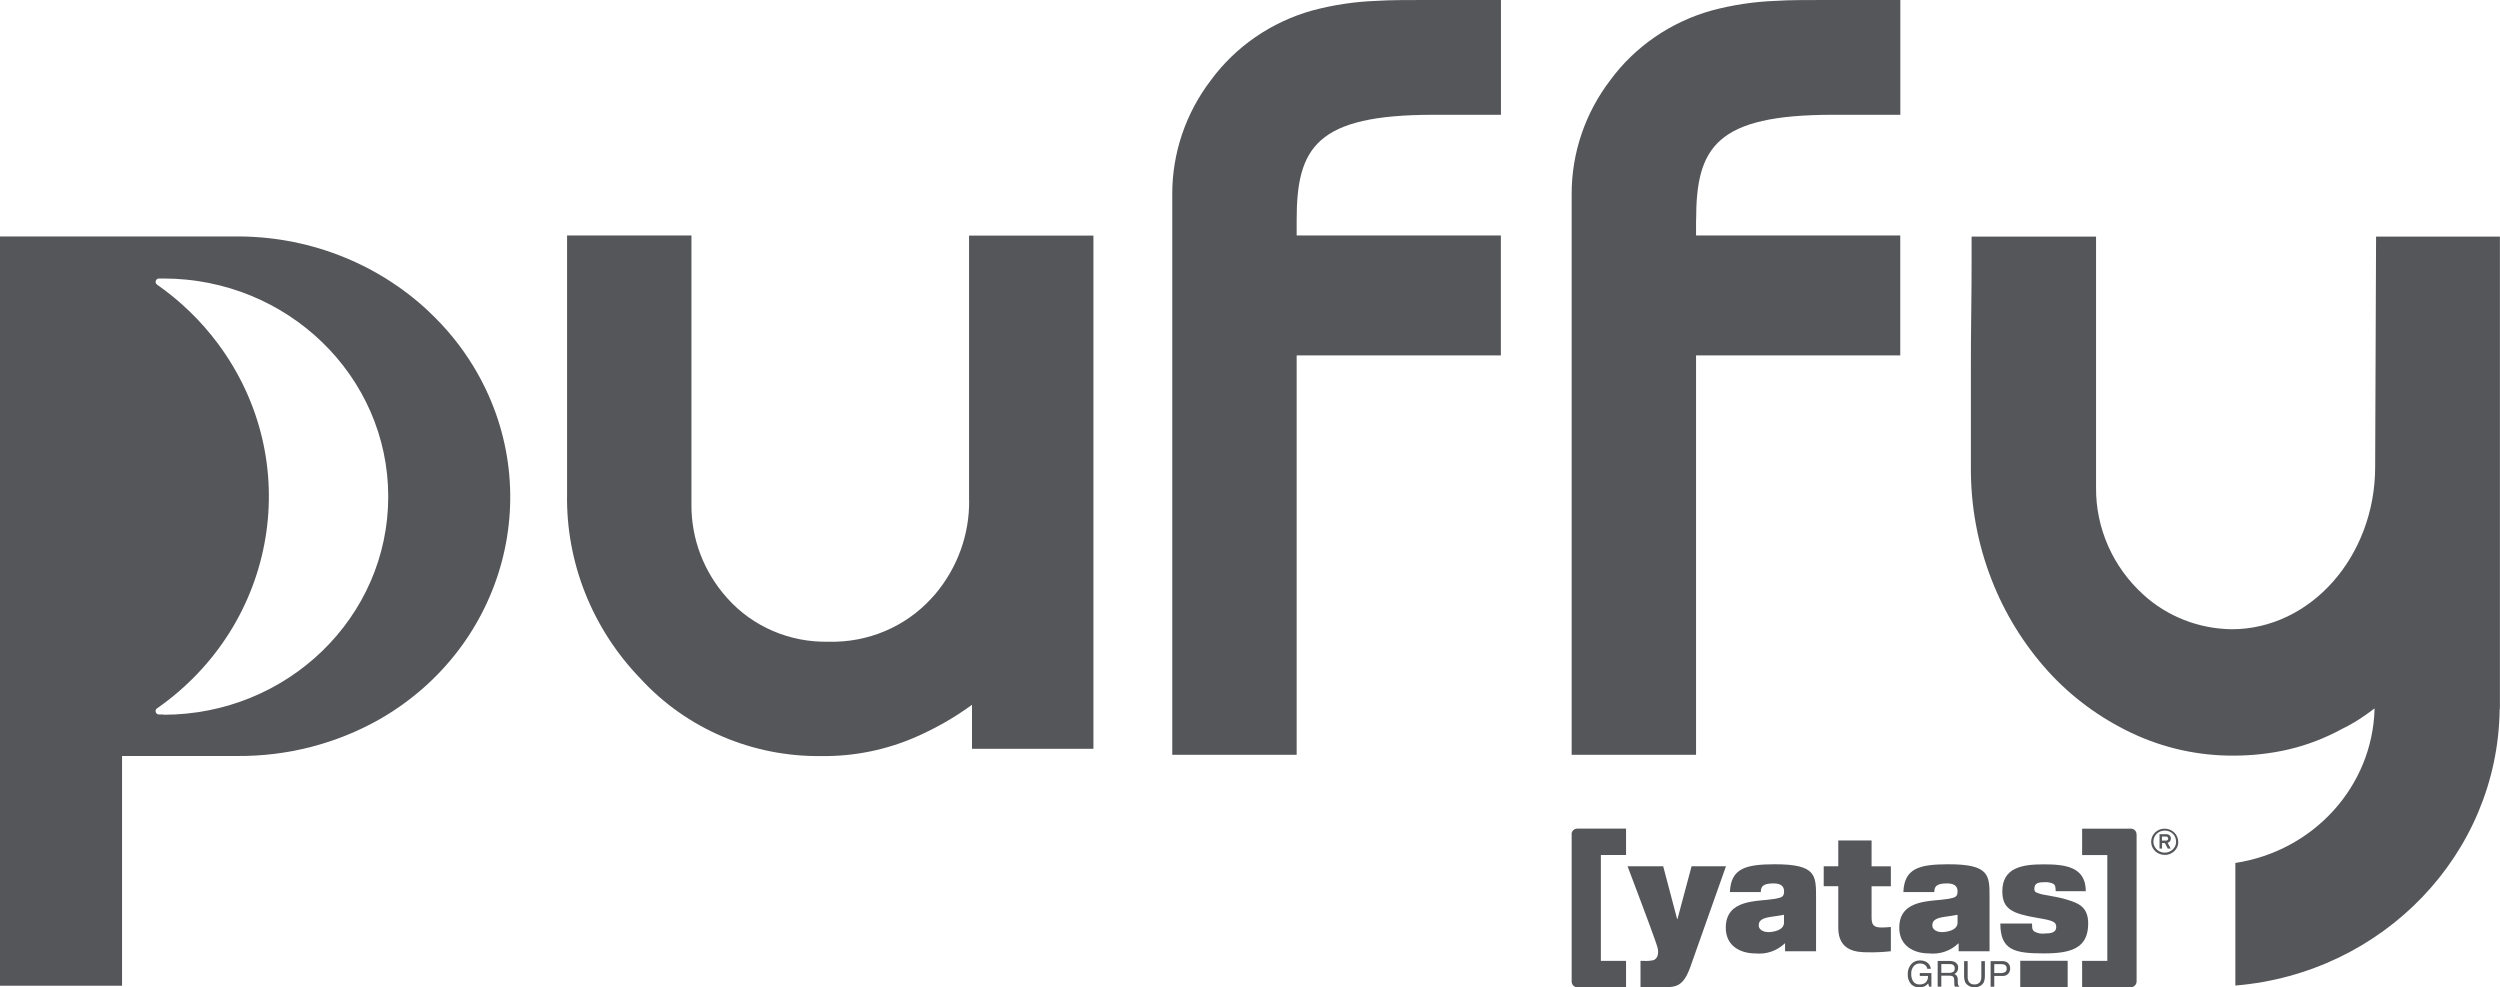
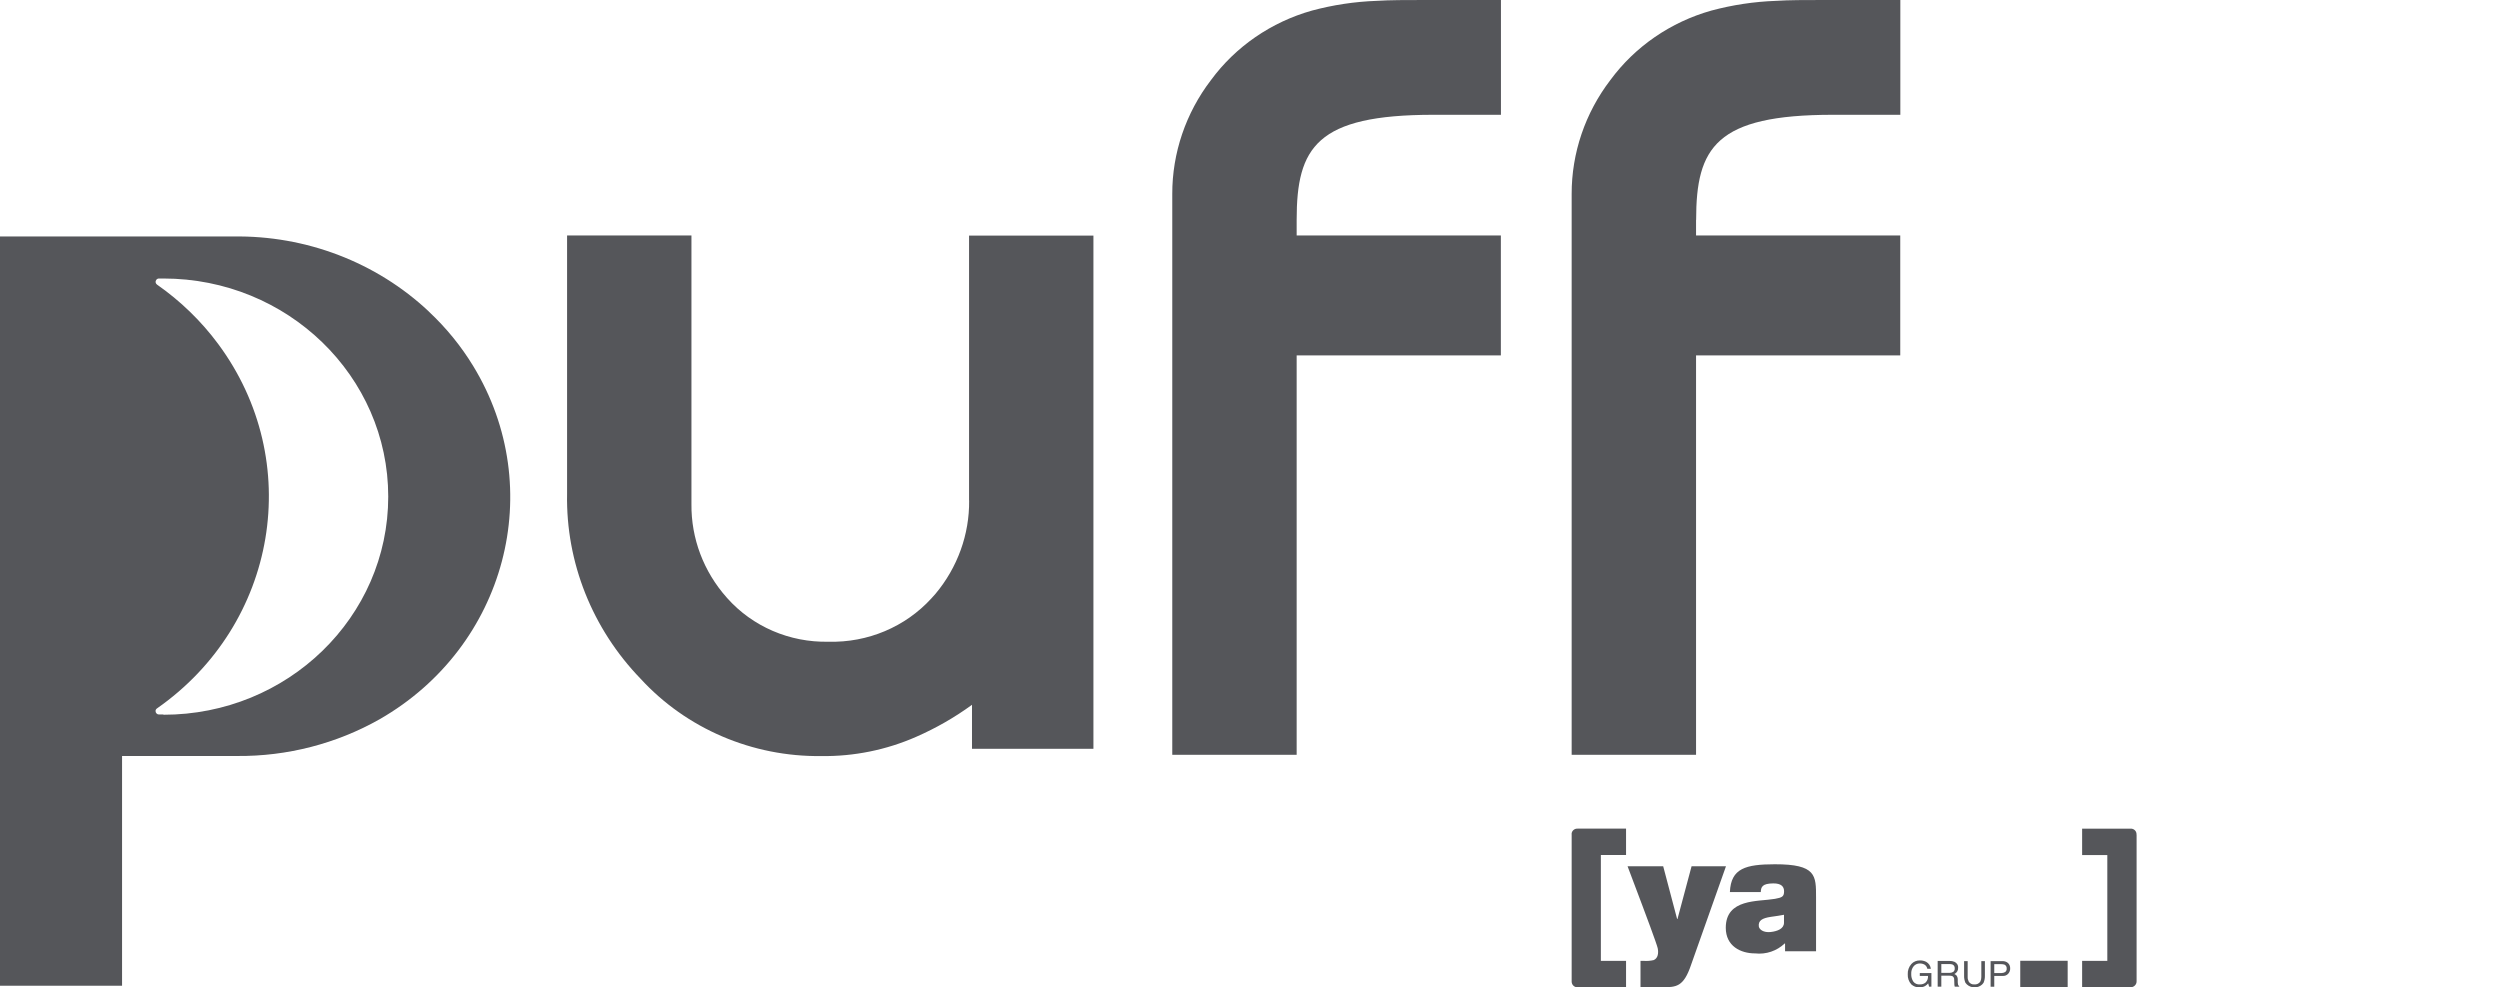
<svg xmlns="http://www.w3.org/2000/svg" width="119" height="47" viewBox="0 0 119 47" fill="none">
  <path d="M46.131 23.821C46.148 25.437 45.579 27.012 44.529 28.266C44.465 28.34 44.397 28.414 44.329 28.489C43.092 29.841 41.303 30.596 39.437 30.546C37.588 30.587 35.82 29.825 34.613 28.468L34.588 28.439C33.491 27.206 32.896 25.627 32.913 23.998V11.207H26.993V23.508C26.933 26.769 28.191 29.928 30.491 32.307C32.675 34.686 35.812 36.03 39.097 35.989C40.648 36.01 42.191 35.696 43.607 35.074C44.55 34.661 45.443 34.15 46.267 33.548V35.643H52.047V11.216H46.127V23.821H46.131Z" fill="#55565A" />
-   <path d="M119 11.261H113.101L113.058 22.143V22.167C113.058 22.192 113.058 22.204 113.058 22.217C113.058 26.48 109.994 29.952 106.228 29.952C104.664 29.932 103.164 29.346 102.025 28.307C100.571 26.988 99.755 25.14 99.772 23.206V11.261H93.848V12.308C93.848 13.117 93.843 13.987 93.831 14.898C93.818 15.772 93.814 16.646 93.814 17.5V22.229C93.801 24.064 94.132 25.883 94.8 27.594C95.42 29.19 96.325 30.662 97.481 31.944C98.591 33.169 99.947 34.171 101.46 34.888C102.973 35.606 104.634 35.977 106.318 35.968C107.206 35.968 108.094 35.87 108.961 35.667C109.845 35.457 110.691 35.127 111.486 34.694C111.881 34.501 112.259 34.278 112.616 34.022L112.689 33.969C112.791 33.898 112.905 33.816 113.029 33.721V33.754C112.927 37.424 110.143 40.504 106.403 41.077V46.912C113.449 46.327 118.89 40.648 118.983 33.787L118.996 33.713V11.261H119Z" fill="#55565A" />
  <path d="M61.721 10.469C61.721 7.01 62.66 5.464 68.232 5.464H71.445V0H71.36C71.024 0 70.094 0 68.687 0H67.832C66.936 0 66.162 0 65.52 0.041C64.483 0.078 63.45 0.235 62.452 0.503C60.509 1.051 58.818 2.214 57.641 3.814C56.442 5.381 55.796 7.286 55.8 9.236V35.927H61.721V16.918H71.441V11.207H61.721V10.465V10.469Z" fill="#55565A" />
  <path d="M80.736 10.469C80.736 7.01 81.675 5.464 87.247 5.464H90.456V0H90.371C90.035 0 89.109 0 87.698 0C87.413 0 87.137 0 86.869 0H86.801C85.921 0 85.16 0 84.531 0.041C83.494 0.078 82.461 0.235 81.463 0.503C79.52 1.051 77.829 2.214 76.651 3.814C75.453 5.381 74.807 7.286 74.811 9.236V35.927H80.732V16.918H90.452V11.207H80.732V10.465L80.736 10.469Z" fill="#55565A" />
  <path d="M82.16 41.234H80.519L79.848 43.745H79.831L79.168 41.234H77.472L78.173 43.094C78.262 43.329 78.87 44.949 78.908 45.139C78.955 45.374 78.917 45.613 78.717 45.7C78.56 45.737 78.398 45.749 78.237 45.737H78.088V46.995H79.129C79.78 46.986 80.137 46.995 80.498 45.918C80.6 45.626 82.155 41.238 82.155 41.238" fill="#55565A" />
  <path d="M84.969 45.279V44.908H84.952C84.582 45.263 84.064 45.44 83.545 45.382C82.853 45.382 82.147 45.036 82.147 44.162C82.147 42.764 83.681 42.925 84.489 42.785C84.825 42.723 84.922 42.681 84.922 42.426C84.922 42.203 84.79 42.046 84.404 42.05C83.885 42.055 83.822 42.22 83.813 42.463H82.343C82.389 41.325 83.103 41.143 84.476 41.139C86.461 41.135 86.444 41.675 86.444 42.718V45.279H84.969ZM84.918 43.543C84.803 43.572 84.484 43.613 84.293 43.642C83.877 43.704 83.69 43.819 83.719 44.092C83.737 44.24 83.932 44.401 84.285 44.364C84.608 44.327 84.918 44.207 84.918 43.922V43.543Z" fill="#55565A" />
-   <path d="M94.702 45.279H93.231V44.908H93.214C92.845 45.267 92.326 45.44 91.808 45.382C91.115 45.382 90.405 45.036 90.405 44.162C90.405 42.764 91.939 42.925 92.747 42.785C93.083 42.723 93.18 42.681 93.18 42.426C93.18 42.203 93.049 42.046 92.662 42.05C92.143 42.055 92.08 42.22 92.071 42.463H90.6C90.647 41.325 91.361 41.143 92.734 41.139C94.719 41.135 94.702 41.675 94.702 42.718V45.279ZM93.18 43.543C93.066 43.572 92.747 43.613 92.556 43.642C92.139 43.704 91.952 43.819 91.982 44.092C91.999 44.24 92.194 44.401 92.547 44.364C92.87 44.327 93.18 44.207 93.18 43.922V43.543Z" fill="#55565A" />
-   <path d="M97.851 42.413C97.843 42.281 97.851 42.145 97.749 42.075C97.618 42.009 97.465 41.98 97.316 41.993C97.018 41.993 96.84 42.038 96.835 42.306C96.835 42.475 96.933 42.479 97.018 42.516C97.282 42.624 97.881 42.657 98.408 42.83C98.935 42.991 99.398 43.168 99.398 43.96C99.398 45.151 98.565 45.382 97.286 45.382C95.905 45.382 95.216 45.238 95.216 43.96H96.725C96.734 44.1 96.704 44.228 96.827 44.335C96.98 44.426 97.163 44.459 97.341 44.434C97.605 44.434 97.881 44.397 97.877 44.125C97.877 43.889 97.741 43.819 97.005 43.696C95.798 43.494 95.31 43.279 95.31 42.426C95.31 41.296 96.262 41.143 97.269 41.143C98.276 41.143 99.284 41.242 99.284 42.422H97.843L97.851 42.413Z" fill="#55565A" />
-   <path fill-rule="evenodd" clip-rule="evenodd" d="M103.682 40.067C103.682 39.721 103.393 39.444 103.036 39.444C102.679 39.444 102.39 39.725 102.395 40.071C102.395 40.418 102.684 40.694 103.041 40.694C103.389 40.698 103.682 40.43 103.687 40.088V40.063M103.585 40.063C103.585 40.352 103.338 40.587 103.041 40.587C102.743 40.587 102.501 40.347 102.501 40.059C102.501 39.77 102.743 39.535 103.041 39.535C103.334 39.531 103.576 39.758 103.58 40.042C103.58 40.051 103.58 40.055 103.58 40.063M103.334 39.915C103.338 39.803 103.249 39.712 103.134 39.708C103.126 39.708 103.113 39.708 103.104 39.708H102.794V40.393H102.913V40.129H103.049L103.185 40.393H103.325L103.181 40.117C103.274 40.092 103.338 40.009 103.33 39.915M103.206 39.915C103.206 39.981 103.16 40.014 103.096 40.014H102.909V39.82H103.096C103.151 39.812 103.198 39.849 103.206 39.902C103.206 39.906 103.206 39.91 103.206 39.919" fill="#55565A" />
-   <path d="M89.087 41.238H90.005V42.187H89.087V43.65C89.087 44.026 89.177 44.149 89.576 44.149C89.7 44.149 89.819 44.141 90.005 44.125V45.279C89.64 45.32 89.266 45.337 88.896 45.329C88.395 45.329 87.502 45.279 87.502 44.17V42.182H86.809V41.234H87.502V40.005H89.087V41.238Z" fill="#55565A" />
  <path d="M98.421 45.733H96.164V46.995H98.421V45.733Z" fill="#55565A" />
  <path d="M75.092 39.44H77.4V40.698H76.201V45.737H77.4V46.999H75.113C74.951 47.007 74.815 46.887 74.811 46.731C74.811 46.722 74.811 46.714 74.811 46.706V39.737C74.79 39.593 74.896 39.465 75.041 39.444C75.058 39.444 75.075 39.444 75.087 39.444" fill="#55565A" />
  <path d="M101.702 39.733V46.702C101.71 46.858 101.583 46.99 101.421 46.995C101.413 46.995 101.404 46.995 101.396 46.995H99.109V45.737H100.308V40.702H99.109V39.444H101.417C101.566 39.436 101.689 39.548 101.698 39.692C101.698 39.708 101.698 39.721 101.698 39.737" fill="#55565A" />
  <path d="M95.518 46.104C95.526 46.166 95.497 46.227 95.446 46.269C95.39 46.302 95.327 46.318 95.263 46.318H94.927V45.894H95.263C95.314 45.894 95.369 45.902 95.416 45.918C95.484 45.951 95.526 46.026 95.518 46.1M94.757 46.97H94.927V46.454H95.318C95.424 46.463 95.526 46.425 95.594 46.347C95.654 46.277 95.688 46.19 95.684 46.1C95.688 46.005 95.654 45.91 95.582 45.84C95.509 45.778 95.412 45.745 95.314 45.749H94.753V46.966L94.757 46.97ZM93.491 45.749V46.434C93.486 46.553 93.508 46.669 93.554 46.78C93.72 47.011 94.047 47.069 94.285 46.912C94.336 46.879 94.383 46.834 94.417 46.78C94.464 46.673 94.485 46.553 94.481 46.434V45.749H94.311V46.504C94.311 46.578 94.298 46.648 94.268 46.714C94.209 46.817 94.09 46.871 93.971 46.858C93.865 46.867 93.767 46.813 93.712 46.726C93.678 46.656 93.656 46.582 93.661 46.504V45.749H93.491ZM92.237 46.966H92.407V46.442H92.781C92.832 46.442 92.883 46.446 92.93 46.462C92.989 46.495 93.023 46.557 93.019 46.623L93.027 46.825C93.027 46.858 93.027 46.891 93.036 46.924C93.036 46.937 93.04 46.953 93.049 46.966H93.257V46.937C93.227 46.92 93.206 46.895 93.202 46.862C93.197 46.83 93.193 46.792 93.189 46.759V46.594C93.185 46.541 93.168 46.487 93.138 46.442C93.108 46.409 93.07 46.38 93.027 46.364C93.142 46.31 93.214 46.194 93.206 46.071C93.219 45.947 93.146 45.832 93.032 45.782C92.959 45.753 92.879 45.737 92.798 45.741H92.233V46.962L92.237 46.966ZM92.407 46.306V45.889H92.811C92.857 45.889 92.904 45.898 92.947 45.914C93.015 45.947 93.049 46.021 93.044 46.091C93.053 46.153 93.027 46.219 92.976 46.261C92.921 46.294 92.857 46.31 92.794 46.31H92.411L92.407 46.306ZM91.391 45.716C91.234 45.712 91.081 45.774 90.979 45.889C90.86 46.026 90.8 46.199 90.809 46.376C90.8 46.553 90.86 46.726 90.979 46.858C91.081 46.949 91.217 47.003 91.357 46.999C91.455 46.999 91.548 46.982 91.633 46.937C91.689 46.904 91.74 46.858 91.782 46.809L91.825 46.966H91.935V46.318H91.382V46.454H91.773C91.782 46.57 91.744 46.681 91.663 46.764C91.587 46.83 91.489 46.862 91.387 46.858C91.263 46.871 91.144 46.817 91.072 46.722C91.004 46.615 90.97 46.491 90.975 46.368C90.966 46.232 91.004 46.096 91.094 45.988C91.166 45.906 91.268 45.861 91.378 45.861C91.463 45.861 91.544 45.877 91.616 45.922C91.684 45.968 91.727 46.038 91.74 46.116H91.909C91.892 45.976 91.812 45.852 91.684 45.782C91.591 45.737 91.489 45.712 91.382 45.716" fill="#55565A" />
  <path d="M20.409 14.824C17.914 12.482 14.561 11.199 11.093 11.257H0V46.92H5.81V35.985H11.284C13.668 36.006 16.019 35.399 18.076 34.233C24.09 30.781 26.079 23.256 22.526 17.425C21.944 16.469 21.234 15.599 20.409 14.828M7.778 34.01C7.706 34.01 7.638 34.01 7.565 34.01C7.476 34.01 7.404 33.936 7.404 33.845C7.404 33.795 7.429 33.75 7.472 33.721C13.214 29.709 14.518 21.941 10.383 16.37C9.576 15.281 8.594 14.329 7.472 13.545C7.4 13.492 7.383 13.393 7.438 13.323C7.468 13.281 7.514 13.257 7.565 13.257C7.638 13.257 7.706 13.257 7.778 13.257C13.685 13.257 18.48 17.904 18.48 23.64C18.48 29.375 13.69 34.022 7.778 34.022" fill="#55565A" />
</svg>